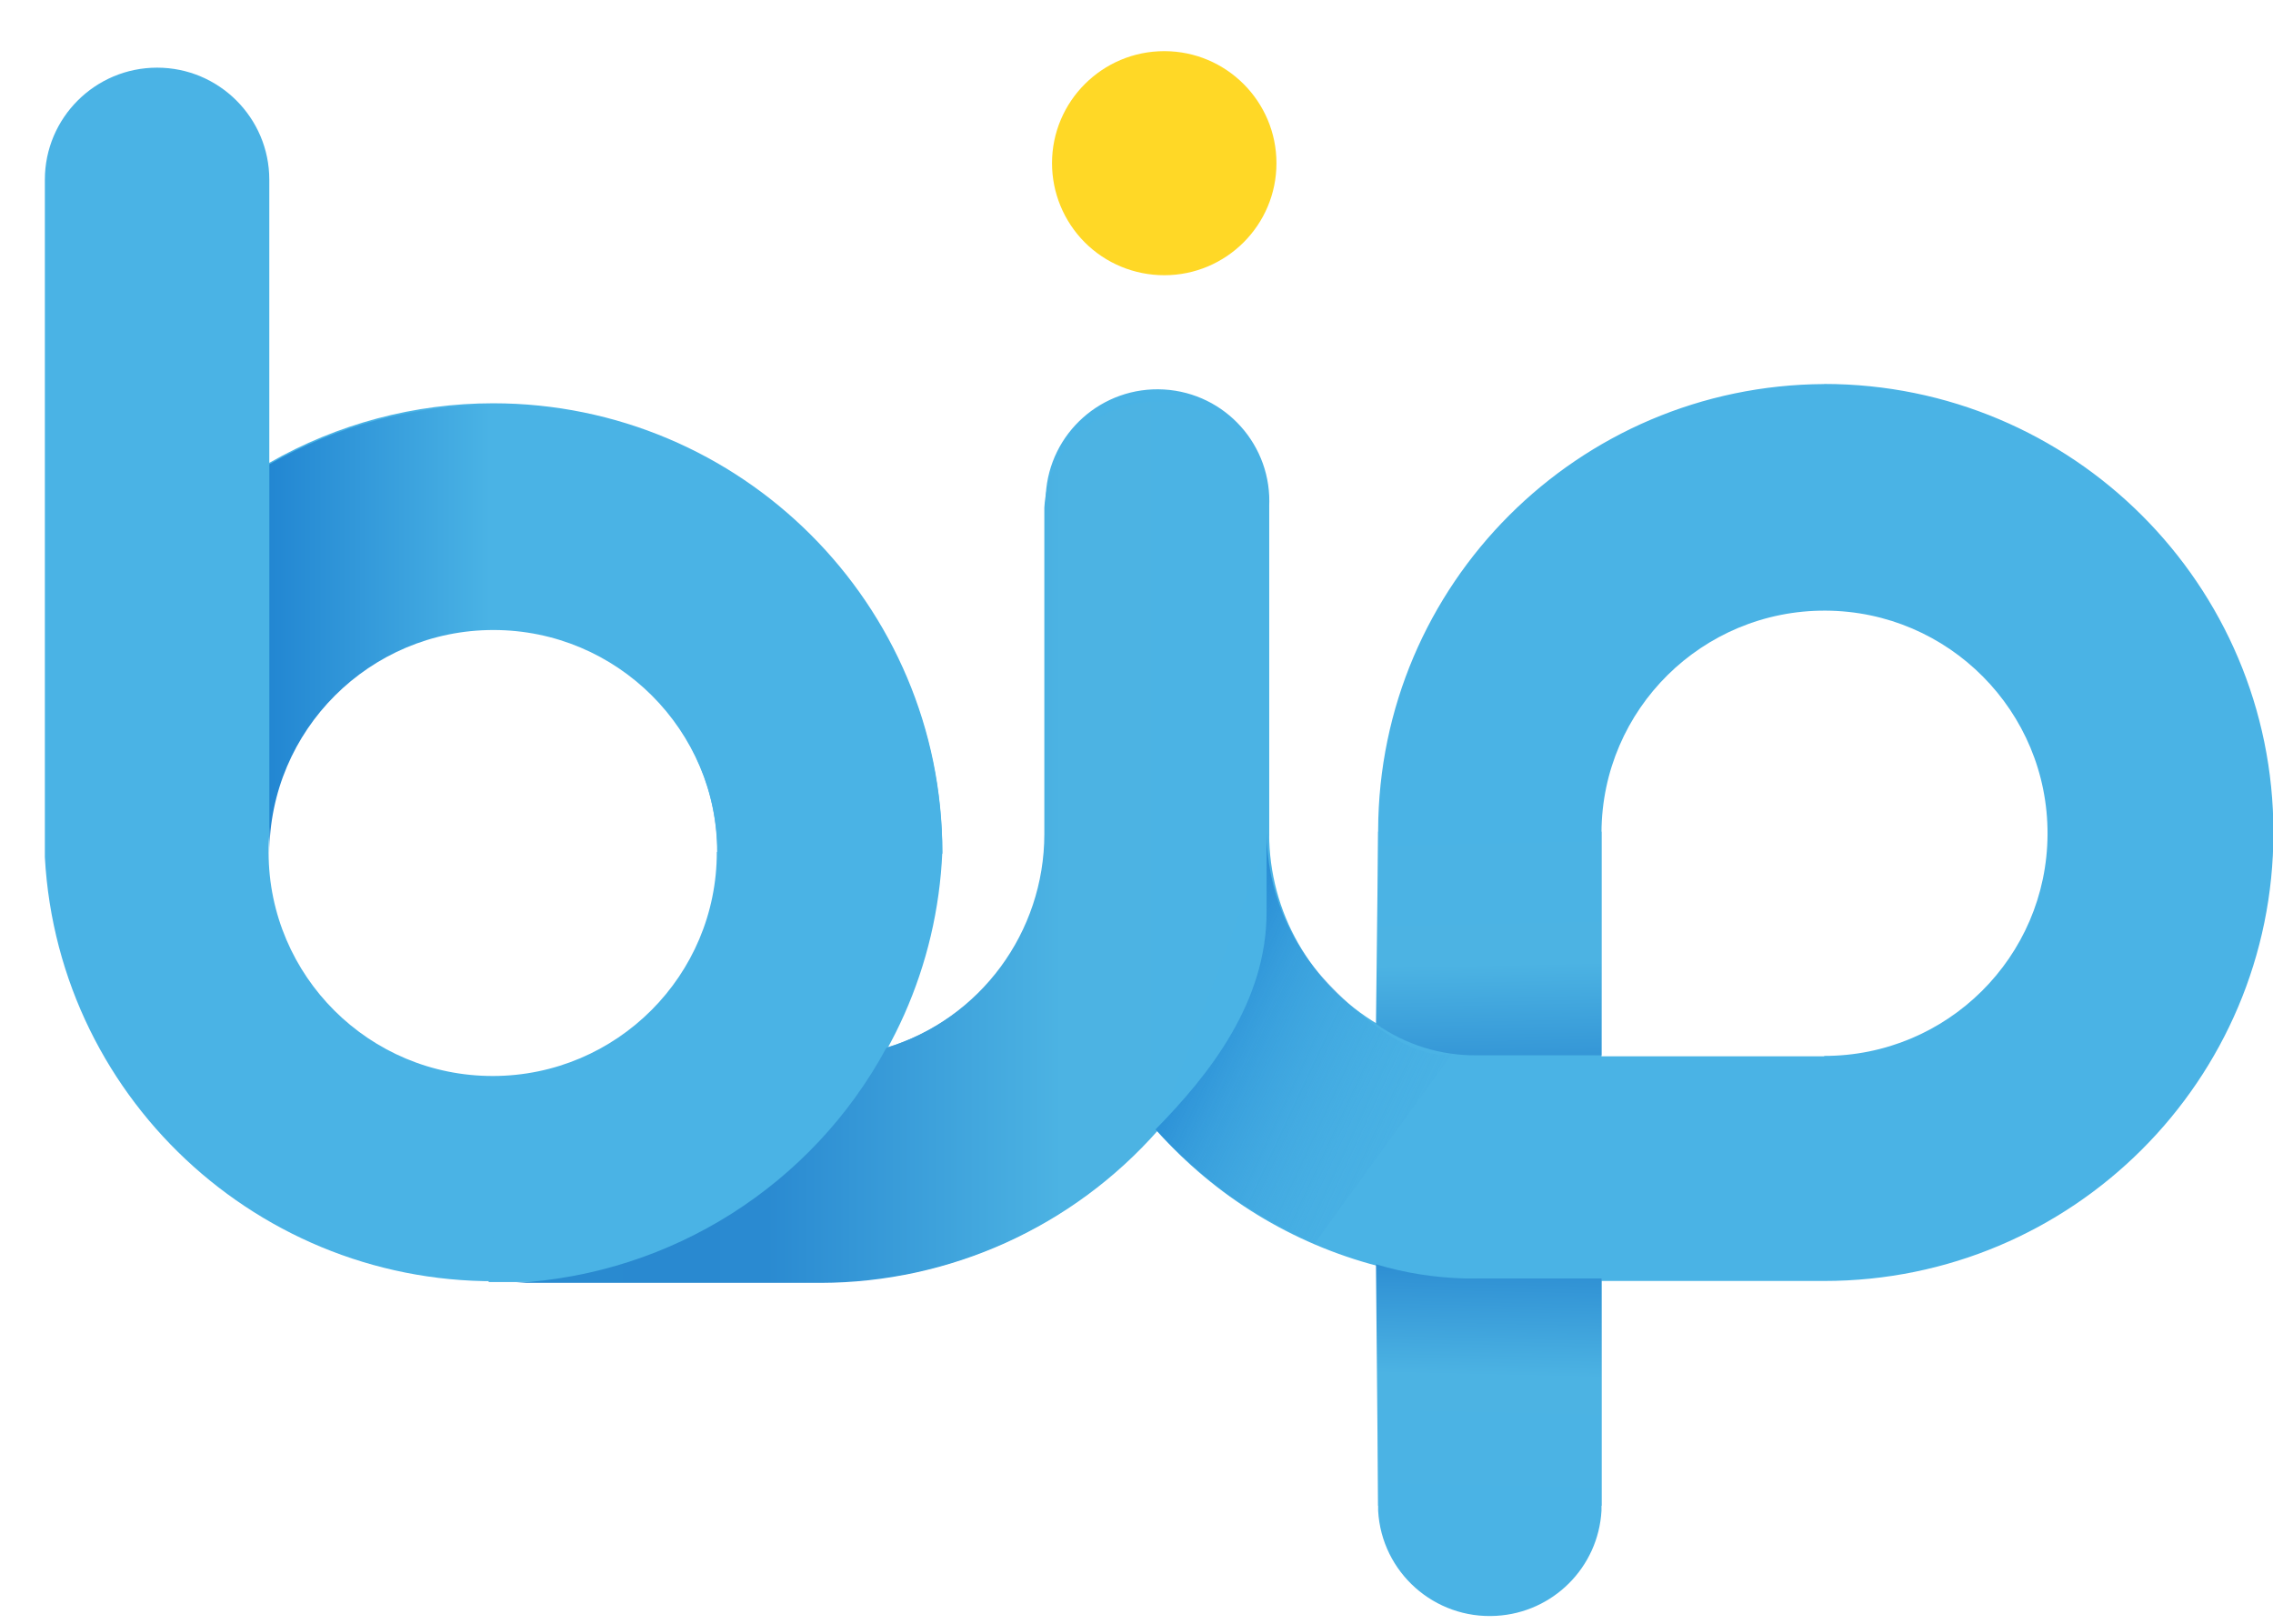
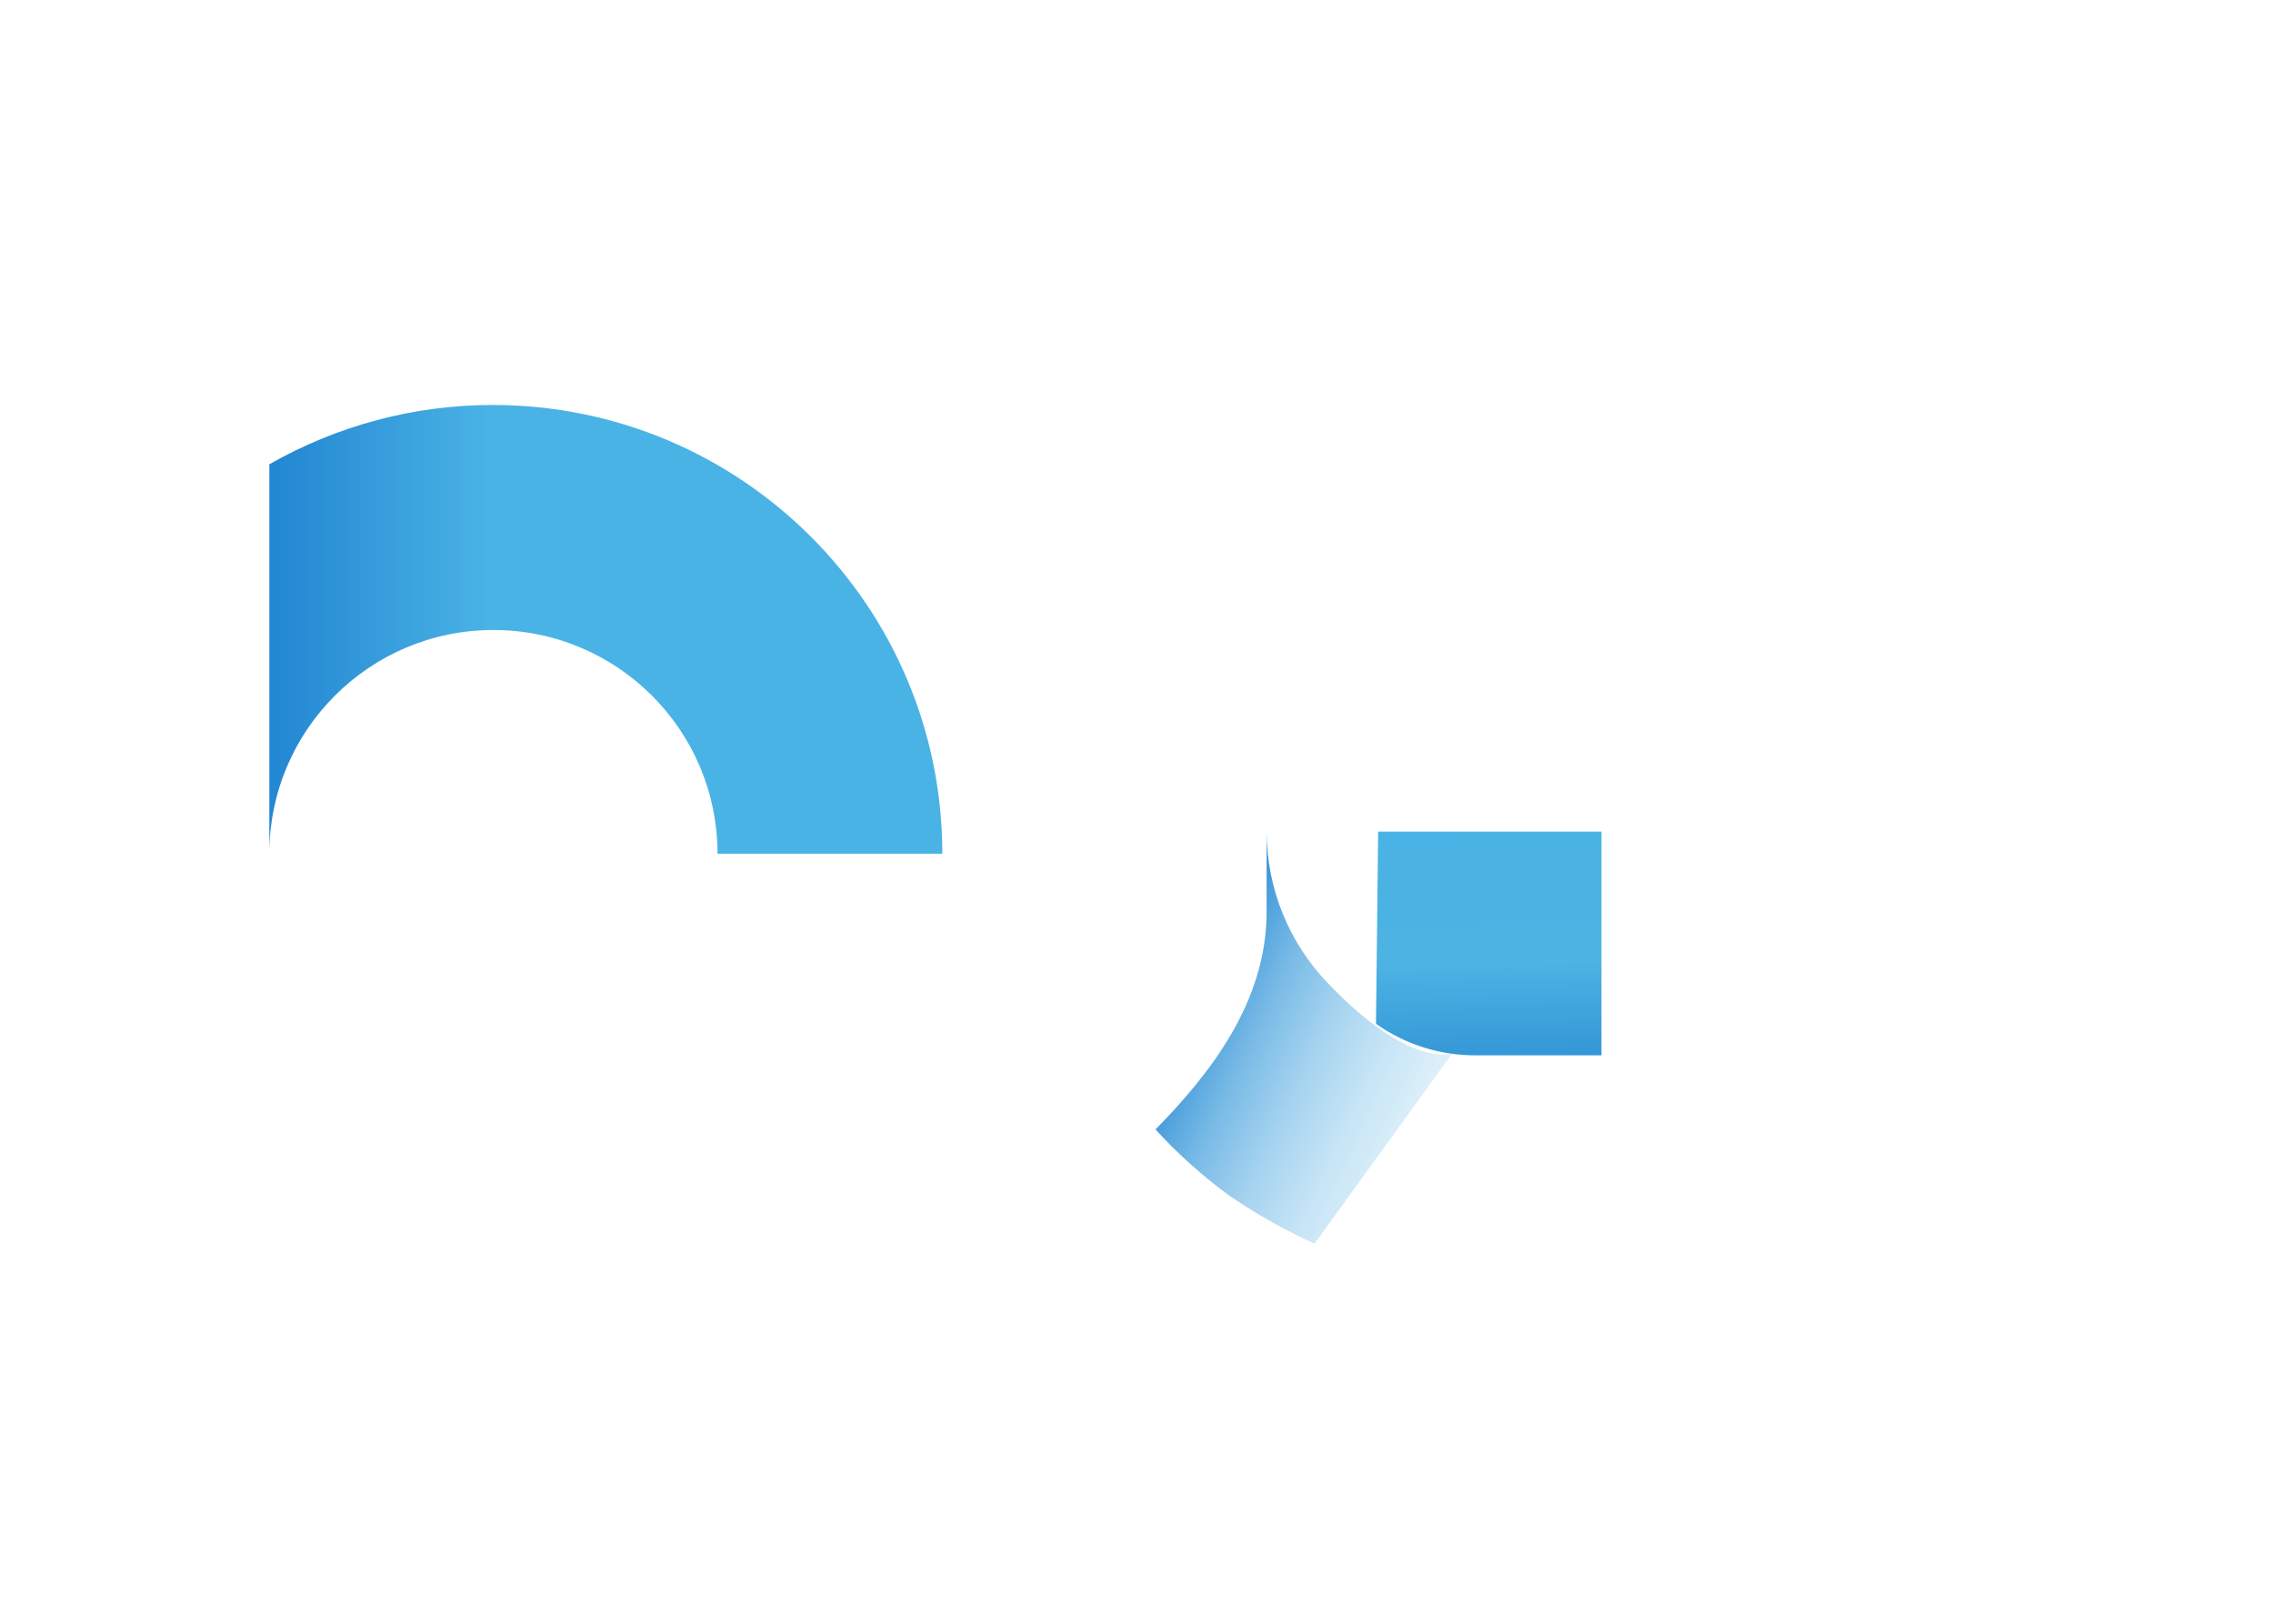
<svg xmlns="http://www.w3.org/2000/svg" width="42" height="30" viewBox="0 0 42 30" fill="none">
-   <path d="M17.412 15.74C17.412 11.164 13.697 7.453 9.113 7.451C7.662 7.451 6.236 7.83 4.976 8.551V3.32C4.976 2.178 4.047 1.25 2.903 1.25C1.758 1.25 0.829 2.178 0.829 3.32V15.839C1.082 20.409 4.996 23.909 9.574 23.659C13.839 23.424 17.23 19.999 17.412 15.74ZM13.245 15.74C13.249 18.022 11.397 19.875 9.111 19.88C6.824 19.884 4.968 18.035 4.963 15.753C4.959 13.47 6.811 11.617 9.097 11.613C9.102 11.613 9.106 11.613 9.111 11.613C11.393 11.609 13.247 13.453 13.251 15.733C13.251 15.735 13.251 15.737 13.251 15.74H13.245Z" fill="#4AB3E5" />
-   <path d="M33.706 7.096C29.16 7.118 25.48 10.795 25.465 15.336V18.927C24.216 18.19 23.451 16.85 23.451 15.402V9.374C23.515 8.236 22.646 7.262 21.506 7.196C20.366 7.131 19.39 7.999 19.324 9.137C19.319 9.215 19.319 9.294 19.324 9.372V15.4C19.328 17.674 17.487 19.52 15.21 19.527L9.363 20.253L9.028 23.687H15.176C17.549 23.687 19.807 22.668 21.371 20.886C22.455 22.108 23.881 22.98 25.465 23.392V27.913C25.529 29.051 26.507 29.921 27.647 29.854C28.696 29.795 29.532 28.96 29.592 27.913V23.667H33.706C38.291 23.667 42.008 19.956 42.008 15.38C42.008 10.804 38.291 7.094 33.706 7.094V7.096ZM33.706 19.516H29.592V15.376C29.603 13.104 31.457 11.271 33.733 11.282C36.008 11.293 37.845 13.144 37.834 15.416C37.823 17.683 35.977 19.511 33.706 19.509V19.516Z" fill="#4AB3E5" />
-   <path d="M21.513 5.085C22.657 5.085 23.586 4.158 23.586 3.015C23.586 1.873 22.657 0.945 21.513 0.945C20.368 0.945 19.439 1.873 19.439 3.015C19.439 3.562 19.656 4.087 20.042 4.476C20.43 4.866 20.96 5.085 21.513 5.085Z" fill="#FFD826" />
  <path d="M17.412 15.773C17.412 11.193 13.691 7.482 9.102 7.482C7.656 7.482 6.234 7.861 4.977 8.578V15.773C4.977 13.491 6.831 11.64 9.117 11.64C11.404 11.64 13.258 13.491 13.258 15.773" fill="url(#paint0_linear_143_1497)" />
-   <path d="M23.451 15.409V9.38C23.387 8.236 22.402 7.359 21.256 7.425C20.2 7.485 19.357 8.326 19.297 9.38V15.409C19.297 17.222 18.115 18.827 16.378 19.36C15.008 21.895 12.415 23.54 9.534 23.702H15.165C17.552 23.697 19.823 22.67 21.4 20.881L23.453 15.428V15.409H23.451Z" fill="url(#paint1_linear_143_1497)" />
  <path d="M25.425 18.916C25.97 19.302 26.622 19.505 27.29 19.498H29.592V15.365H25.465L25.425 18.916Z" fill="url(#paint2_linear_143_1497)" />
  <path d="M21.351 20.868C22.351 19.849 23.404 18.517 23.404 16.848V15.373C23.409 16.422 23.819 17.427 24.551 18.18C26.041 19.741 26.833 19.466 26.833 19.466L24.289 22.978C23.73 22.723 23.196 22.422 22.692 22.074C22.207 21.716 21.759 21.313 21.351 20.868Z" fill="url(#paint3_linear_143_1497)" />
-   <path d="M25.425 23.359C25.962 23.521 26.517 23.607 27.075 23.621H29.593V27.82H25.465L25.425 23.359Z" fill="url(#paint4_linear_143_1497)" />
  <defs>
    <linearGradient id="paint0_linear_143_1497" x1="4.962" y1="11.63" x2="17.38" y2="11.63" gradientUnits="userSpaceOnUse">
      <stop stop-color="#2286D2" />
      <stop offset="0.33" stop-color="#4AB3E5" />
      <stop offset="1" stop-color="#4AB3E5" />
    </linearGradient>
    <linearGradient id="paint1_linear_143_1497" x1="10.577" y1="15.541" x2="26.185" y2="15.541" gradientUnits="userSpaceOnUse">
      <stop stop-color="#298AD0" />
      <stop offset="0.12" stop-color="#2989D0" />
      <stop offset="0.23" stop-color="#2A8AD1" />
      <stop offset="0.58" stop-color="#4CB3E3" />
      <stop offset="1" stop-color="#4AB3E5" />
    </linearGradient>
    <linearGradient id="paint2_linear_143_1497" x1="27.605" y1="21.916" x2="27.461" y2="14.845" gradientUnits="userSpaceOnUse">
      <stop stop-color="#298AD0" />
      <stop offset="0.12" stop-color="#2989D0" />
      <stop offset="0.23" stop-color="#2A8AD1" />
      <stop offset="0.58" stop-color="#4CB3E3" />
      <stop offset="1" stop-color="#4AB3E5" />
    </linearGradient>
    <linearGradient id="paint3_linear_143_1497" x1="21.794" y1="18.22" x2="29.922" y2="22.019" gradientUnits="userSpaceOnUse">
      <stop stop-color="#2084D2" />
      <stop offset="0.06" stop-color="#2589D4" stop-opacity="0.88" />
      <stop offset="0.18" stop-color="#2E94D8" stop-opacity="0.65" />
      <stop offset="0.31" stop-color="#379DDC" stop-opacity="0.45" />
      <stop offset="0.44" stop-color="#3EA5DF" stop-opacity="0.29" />
      <stop offset="0.58" stop-color="#43ABE1" stop-opacity="0.16" />
      <stop offset="0.71" stop-color="#47AFE3" stop-opacity="0.07" />
      <stop offset="0.85" stop-color="#49B2E4" stop-opacity="0.02" />
      <stop offset="1" stop-color="#4AB3E5" stop-opacity="0" />
    </linearGradient>
    <linearGradient id="paint4_linear_143_1497" x1="27.597" y1="21.692" x2="27.453" y2="28.115" gradientUnits="userSpaceOnUse">
      <stop stop-color="#298AD0" />
      <stop offset="0.12" stop-color="#2989D0" />
      <stop offset="0.23" stop-color="#2A8AD1" />
      <stop offset="0.58" stop-color="#4CB3E3" />
      <stop offset="1" stop-color="#4AB3E5" />
    </linearGradient>
  </defs>
</svg>